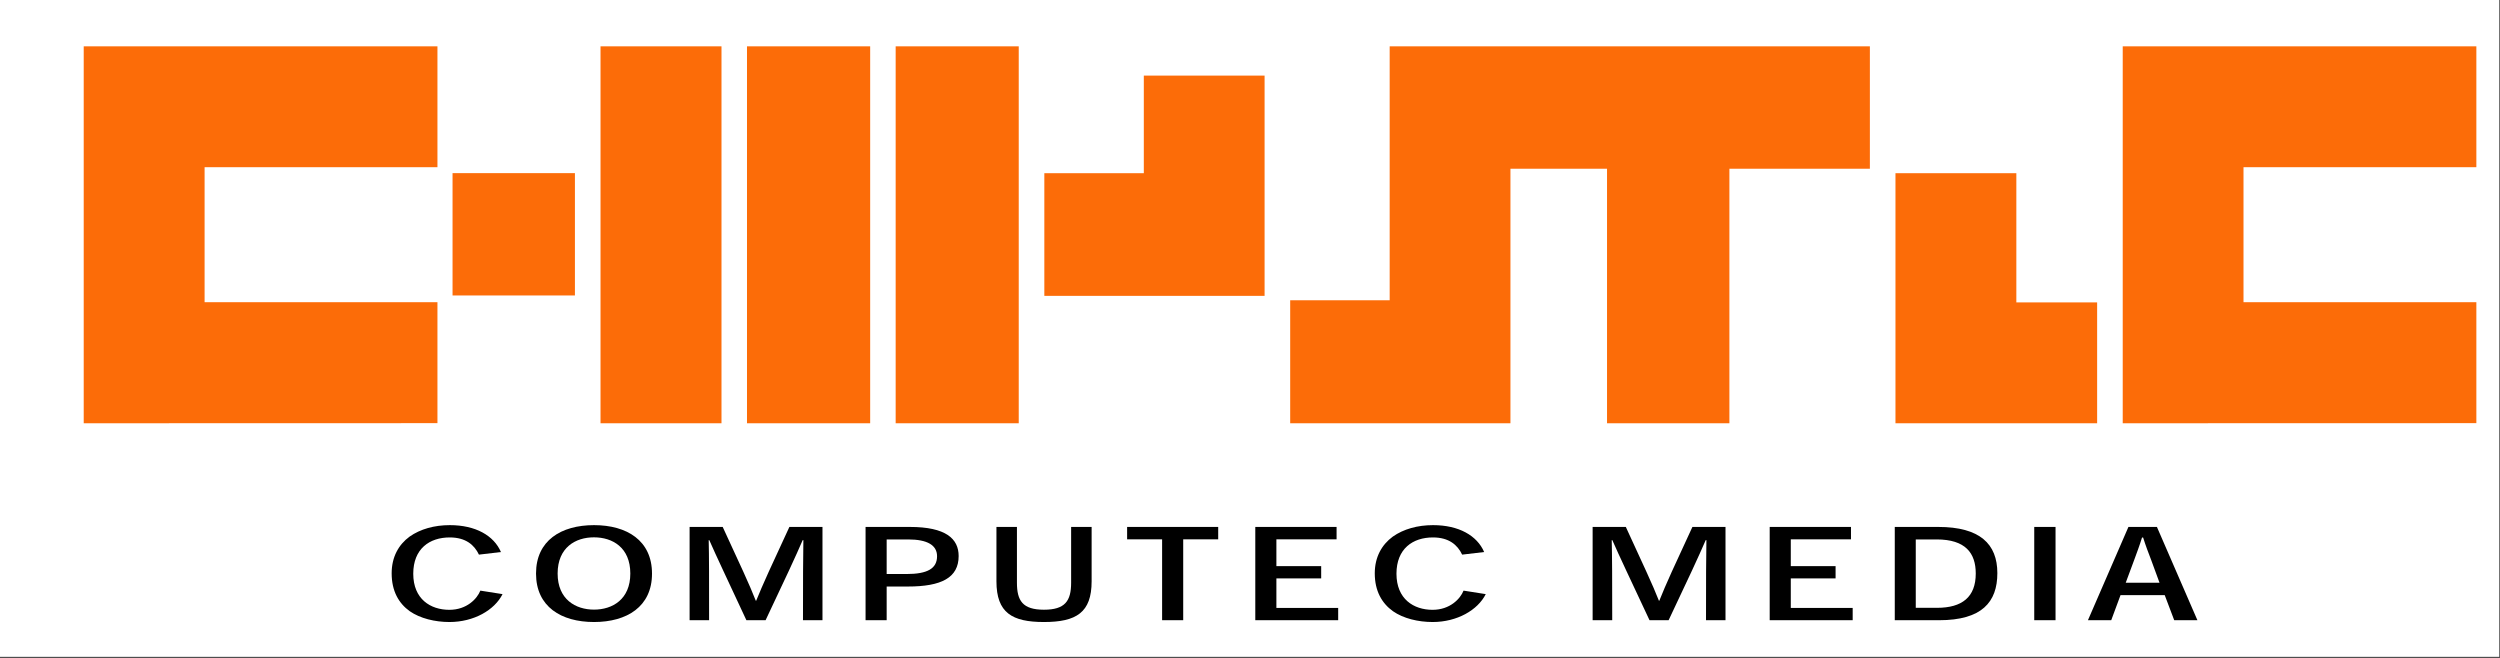
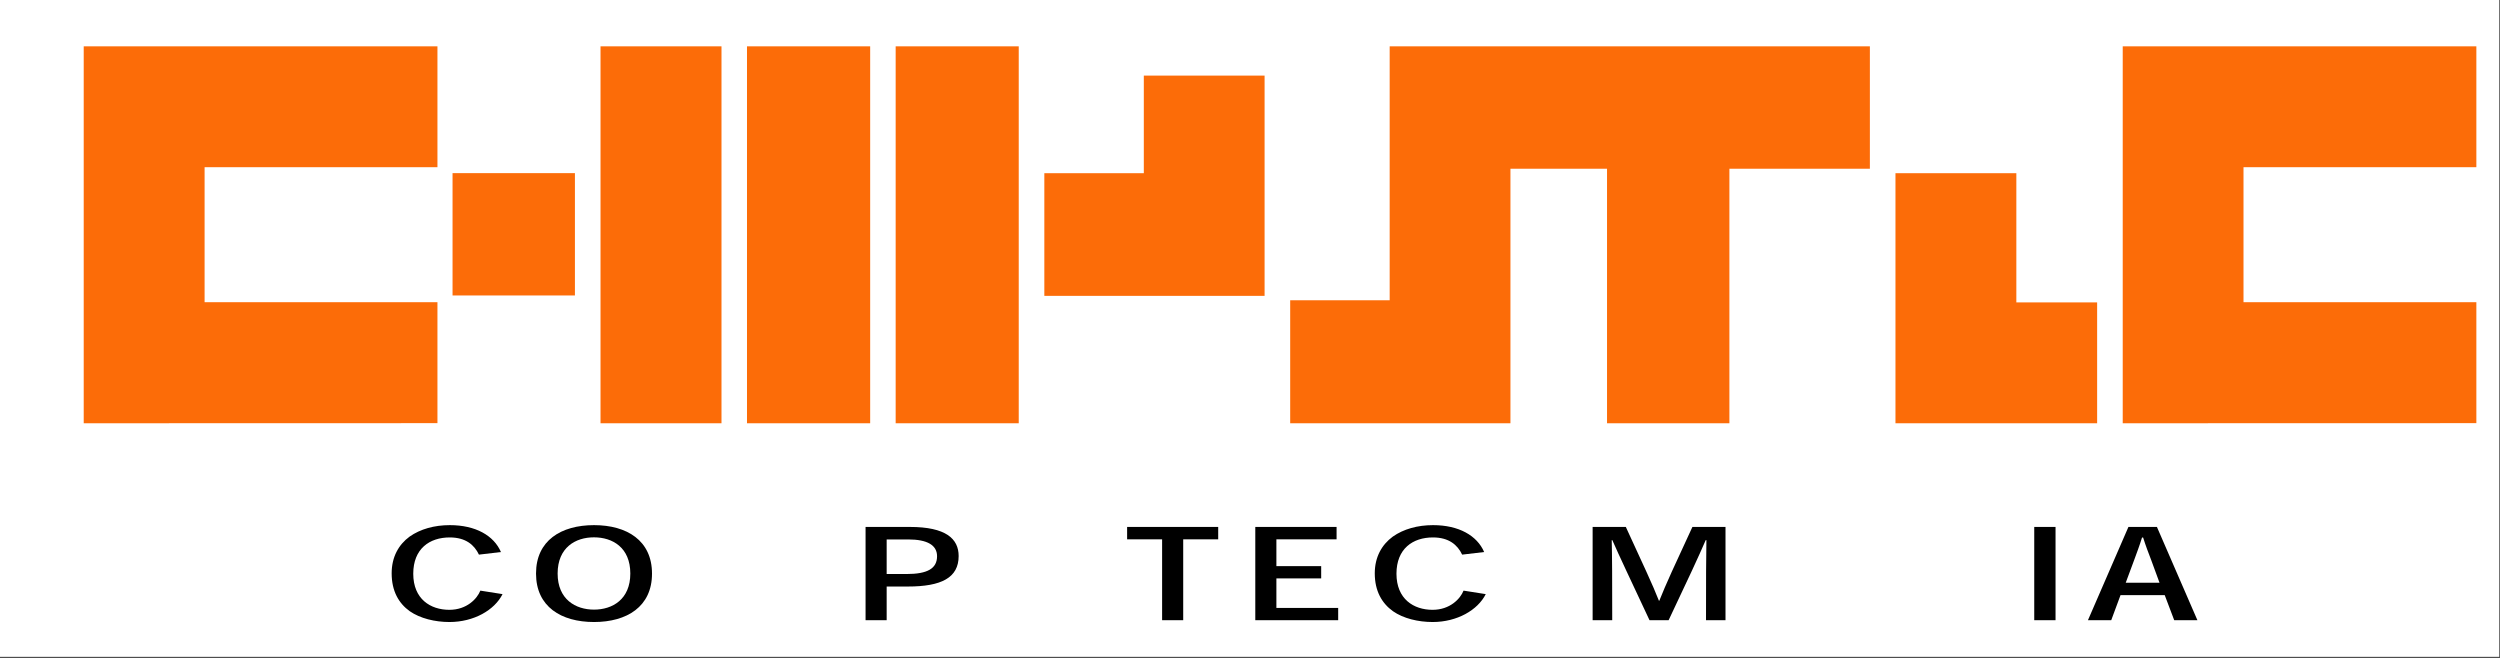
<svg xmlns="http://www.w3.org/2000/svg" version="1.0" width="708.661" height="186.48" id="svg2703">
  <rect width="100%" height="100%" fill="#333333" stroke="none" />
  <defs id="defs2705">
    <clipPath id="clp5">
      <path d="M 301,267.42 L 540.31,267.42 L 540.31,325 L 301,325 L 301,267.42 z" id="path93" />
    </clipPath>
    <clipPath id="clp4">
      <path d="M 301,267.42 L 540.31,267.42 L 540.31,325 L 301,325 L 301,267.42 z" id="path87" />
    </clipPath>
    <clipPath id="clp3">
      <path d="M 286.05,-45.685 L 286.05,0.697 L 462.31,0.697 L 462.31,-45.685 L 286.05,-45.685 z" id="path80" />
    </clipPath>
  </defs>
  <g transform="translate(-189.839,-414.871)" id="layer1">
    <g transform="matrix(3.216,0,0,3.216,-420.773,-1332.879)" id="g2747">
      <path d="M 189.839,543.374 L 189.839,601.35 L 410.161,601.35 L 410.161,543.374 L 189.839,543.374 z" id="path76" style="font-size:20px;letter-spacing:0;word-spacing:0;fill:#ffffff;fill-rule:nonzero;stroke:none;font-family:fnt0" />
      <g transform="matrix(1.25,0,0,1.25,-167.719,600.48)" clip-path="url(#clp3)" id="g82" style="font-size:20px;letter-spacing:0;word-spacing:0;fill:#ffffff;fill-rule:nonzero;stroke:none;font-family:fnt0">
        <g id="q9" style="fill:none;stroke:none">
          <g transform="matrix(0.705,0,0,0.705,79.767,-230.879)" id="xfrm10">
            <clipPath id="clipPath2721">
              <path d="M 301,267.42 L 540.31,267.42 L 540.31,325 L 301,325 L 301,267.42 z" id="path2723" />
            </clipPath>
            <g clip-path="url(#clp4)" id="g89">
              <g id="q11" style="fill:none;stroke:none">
                <clipPath id="clipPath2727">
                  <path d="M 301,267.42 L 540.31,267.42 L 540.31,325 L 301,325 L 301,267.42 z" id="path2729" />
                </clipPath>
                <g clip-path="url(#clp5)" id="g95">
                  <g transform="translate(0,592.412)" id="xfrm12">
                    <path d="M 340.67,-270.56 C 340.35,-269.75 339.32,-268.64 337.57,-268.64 C 335.68,-268.64 333.96,-269.72 333.96,-272.25 C 333.96,-274.75 335.59,-275.88 337.61,-275.88 C 339.21,-275.88 340.07,-275.13 340.53,-274.16 C 340.53,-274.16 342.73,-274.42 342.73,-274.42 C 342.02,-276.07 340.19,-277.11 337.62,-277.11 C 336.07,-277.11 334.67,-276.72 333.59,-275.96 C 332.49,-275.15 331.8,-273.92 331.8,-272.29 C 331.8,-270.51 332.51,-269.29 333.61,-268.5 C 334.65,-267.78 336.13,-267.42 337.58,-267.42 C 340.02,-267.42 342.09,-268.61 342.89,-270.21 C 342.89,-270.21 340.67,-270.56 340.67,-270.56 C 340.67,-270.56 340.67,-270.56 340.67,-270.56 z" id="path98" style="fill:#000000;fill-rule:nonzero;stroke:none" />
                    <path d="M 352.04,-275.89 C 353.88,-275.89 355.67,-274.88 355.67,-272.27 C 355.67,-269.68 353.88,-268.66 352.04,-268.66 C 350.2,-268.66 348.4,-269.68 348.4,-272.27 C 348.4,-274.88 350.2,-275.89 352.02,-275.89 C 352.02,-275.89 352.04,-275.89 352.04,-275.89 C 352.04,-275.89 352.04,-275.89 352.04,-275.89 z M 346.24,-272.26 C 346.24,-268.96 348.75,-267.42 352.04,-267.42 C 355.33,-267.42 357.84,-268.96 357.84,-272.26 C 357.84,-275.57 355.33,-277.11 352.04,-277.11 C 348.75,-277.11 346.24,-275.57 346.24,-272.28 C 346.24,-272.28 346.24,-272.26 346.24,-272.26 C 346.24,-272.26 346.24,-272.26 346.24,-272.26 z" id="path100" style="fill:#000000;fill-rule:evenodd;stroke:none" />
-                     <path d="M 368.22,-269.55 C 367.62,-271.1 366.6,-273.27 364.91,-276.93 C 364.91,-276.93 361.6,-276.93 361.6,-276.93 C 361.6,-276.93 361.6,-267.6 361.6,-267.6 C 361.6,-267.6 363.55,-267.6 363.55,-267.6 C 363.55,-271.51 363.55,-274.14 363.51,-275.61 C 363.51,-275.61 363.57,-275.61 363.57,-275.61 C 364.21,-274.14 365.46,-271.51 367.28,-267.6 C 367.28,-267.6 369.2,-267.6 369.2,-267.6 C 371.11,-271.62 372.28,-274.14 372.91,-275.61 C 372.91,-275.61 372.98,-275.61 372.98,-275.61 C 372.95,-274.13 372.94,-271.5 372.94,-267.6 C 372.94,-267.6 374.89,-267.6 374.89,-267.6 C 374.89,-267.6 374.89,-276.93 374.89,-276.93 C 374.89,-276.93 371.58,-276.93 371.58,-276.93 C 369.89,-273.29 368.88,-271.1 368.26,-269.55 C 368.26,-269.55 368.22,-269.55 368.22,-269.55 C 368.22,-269.55 368.22,-269.55 368.22,-269.55 z" id="path102" style="fill:#000000;fill-rule:nonzero;stroke:none" />
                    <path d="M 381.31,-272.22 C 381.31,-272.22 381.31,-275.68 381.31,-275.68 C 381.31,-275.68 383.45,-275.68 383.45,-275.68 C 385.41,-275.68 386.35,-275.09 386.35,-274 C 386.35,-272.78 385.41,-272.22 383.29,-272.22 C 383.29,-272.22 381.31,-272.22 381.31,-272.22 C 381.31,-272.22 381.31,-272.22 381.31,-272.22 z M 381.31,-267.6 C 381.31,-267.6 381.31,-270.97 381.31,-270.97 C 381.31,-270.97 383.43,-270.97 383.43,-270.97 C 386.77,-270.97 388.51,-271.84 388.51,-274.02 C 388.51,-275.75 387.23,-276.93 383.63,-276.93 C 383.63,-276.93 379.2,-276.93 379.2,-276.93 C 379.2,-276.93 379.2,-267.6 379.2,-267.6 C 379.2,-267.6 381.31,-267.6 381.31,-267.6 C 381.31,-267.6 381.31,-267.6 381.31,-267.6 z" id="path104" style="fill:#000000;fill-rule:evenodd;stroke:none" />
-                     <path d="M 401.81,-276.93 C 401.81,-276.93 399.76,-276.93 399.76,-276.93 C 399.76,-276.93 399.76,-271.35 399.76,-271.35 C 399.76,-269.52 399.15,-268.65 397.04,-268.65 C 394.9,-268.65 394.34,-269.56 394.34,-271.35 C 394.34,-271.35 394.34,-276.93 394.34,-276.93 C 394.34,-276.93 392.29,-276.93 392.29,-276.93 C 392.29,-276.93 392.29,-271.49 392.29,-271.49 C 392.29,-268.33 393.87,-267.42 397.04,-267.42 C 400.28,-267.42 401.81,-268.37 401.81,-271.49 C 401.81,-271.49 401.81,-276.93 401.81,-276.93 C 401.81,-276.93 401.81,-276.93 401.81,-276.93 z" id="path106" style="fill:#000000;fill-rule:nonzero;stroke:none" />
                    <path d="M 414.47,-276.93 C 414.47,-276.93 405.36,-276.93 405.36,-276.93 C 405.36,-276.93 405.36,-275.69 405.36,-275.69 C 405.36,-275.69 408.86,-275.69 408.86,-275.69 C 408.86,-275.69 408.86,-267.6 408.86,-267.6 C 408.86,-267.6 410.97,-267.6 410.97,-267.6 C 410.97,-267.6 410.97,-275.69 410.97,-275.69 C 410.97,-275.69 414.47,-275.69 414.47,-275.69 C 414.47,-275.69 414.47,-276.93 414.47,-276.93 C 414.47,-276.93 414.47,-276.93 414.47,-276.93 z" id="path108" style="fill:#000000;fill-rule:nonzero;stroke:none" />
                    <path d="M 420.29,-273.01 C 420.29,-273.01 420.29,-275.69 420.29,-275.69 C 420.29,-275.69 426.31,-275.69 426.31,-275.69 C 426.31,-275.69 426.31,-276.93 426.31,-276.93 C 426.31,-276.93 418.18,-276.93 418.18,-276.93 C 418.18,-276.93 418.18,-267.6 418.18,-267.6 C 418.18,-267.6 426.47,-267.6 426.47,-267.6 C 426.47,-267.6 426.47,-268.83 426.47,-268.83 C 426.47,-268.83 420.29,-268.83 420.29,-268.83 C 420.29,-268.83 420.29,-271.78 420.29,-271.78 C 420.29,-271.78 424.77,-271.78 424.77,-271.78 C 424.77,-271.78 424.77,-273.01 424.77,-273.01 C 424.77,-273.01 420.29,-273.01 420.29,-273.01 C 420.29,-273.01 420.29,-273.01 420.29,-273.01 z" id="path110" style="fill:#000000;fill-rule:nonzero;stroke:none" />
                    <path d="M 439.01,-270.56 C 438.69,-269.75 437.66,-268.64 435.91,-268.64 C 434.02,-268.64 432.3,-269.72 432.3,-272.25 C 432.3,-274.75 433.93,-275.88 435.95,-275.88 C 437.55,-275.88 438.41,-275.13 438.87,-274.16 C 438.87,-274.16 441.07,-274.42 441.07,-274.42 C 440.36,-276.07 438.53,-277.11 435.96,-277.11 C 434.41,-277.11 433.01,-276.72 431.93,-275.96 C 430.83,-275.15 430.13,-273.92 430.13,-272.29 C 430.13,-270.51 430.85,-269.29 431.95,-268.5 C 432.98,-267.78 434.46,-267.42 435.92,-267.42 C 438.36,-267.42 440.43,-268.61 441.23,-270.21 C 441.23,-270.21 439.01,-270.56 439.01,-270.56 C 439.01,-270.56 439.01,-270.56 439.01,-270.56 z" id="path112" style="fill:#000000;fill-rule:nonzero;stroke:none" />
                    <path d="M 458.55,-269.55 C 457.95,-271.1 456.92,-273.27 455.24,-276.93 C 455.24,-276.93 451.92,-276.93 451.92,-276.93 C 451.92,-276.93 451.92,-267.6 451.92,-267.6 C 451.92,-267.6 453.88,-267.6 453.88,-267.6 C 453.88,-271.51 453.87,-274.14 453.83,-275.61 C 453.83,-275.61 453.89,-275.61 453.89,-275.61 C 454.53,-274.14 455.78,-271.51 457.61,-267.6 C 457.61,-267.6 459.52,-267.6 459.52,-267.6 C 461.43,-271.62 462.6,-274.14 463.23,-275.61 C 463.23,-275.61 463.3,-275.61 463.3,-275.61 C 463.27,-274.13 463.26,-271.5 463.26,-267.6 C 463.26,-267.6 465.21,-267.6 465.21,-267.6 C 465.21,-267.6 465.21,-276.93 465.21,-276.93 C 465.21,-276.93 461.9,-276.93 461.9,-276.93 C 460.21,-273.29 459.2,-271.1 458.59,-269.55 C 458.59,-269.55 458.55,-269.55 458.55,-269.55 C 458.55,-269.55 458.55,-269.55 458.55,-269.55 z" id="path114" style="fill:#000000;fill-rule:nonzero;stroke:none" />
-                     <path d="M 471.74,-273.01 C 471.74,-273.01 471.74,-275.69 471.74,-275.69 C 471.74,-275.69 477.76,-275.69 477.76,-275.69 C 477.76,-275.69 477.76,-276.93 477.76,-276.93 C 477.76,-276.93 469.63,-276.93 469.63,-276.93 C 469.63,-276.93 469.63,-267.6 469.63,-267.6 C 469.63,-267.6 477.93,-267.6 477.93,-267.6 C 477.93,-267.6 477.93,-268.83 477.93,-268.83 C 477.93,-268.83 471.74,-268.83 471.74,-268.83 C 471.74,-268.83 471.74,-271.78 471.74,-271.78 C 471.74,-271.78 476.22,-271.78 476.22,-271.78 C 476.22,-271.78 476.22,-273.01 476.22,-273.01 C 476.22,-273.01 471.74,-273.01 471.74,-273.01 C 471.74,-273.01 471.74,-273.01 471.74,-273.01 z" id="path116" style="fill:#000000;fill-rule:nonzero;stroke:none" />
-                     <path d="M 484.24,-268.84 C 484.24,-268.84 484.24,-275.68 484.24,-275.68 C 484.24,-275.68 486.33,-275.68 486.33,-275.68 C 489.21,-275.68 490.24,-274.32 490.24,-272.27 C 490.24,-269.92 488.88,-268.84 486.37,-268.84 C 486.37,-268.84 484.24,-268.84 484.24,-268.84 C 484.24,-268.84 484.24,-268.84 484.24,-268.84 z M 486.57,-267.6 C 490.84,-267.6 492.4,-269.4 492.4,-272.31 C 492.4,-275.23 490.65,-276.93 486.49,-276.93 C 486.49,-276.93 482.14,-276.93 482.14,-276.93 C 482.14,-276.93 482.14,-267.6 482.14,-267.6 C 482.14,-267.6 486.57,-267.6 486.57,-267.6 C 486.57,-267.6 486.57,-267.6 486.57,-267.6 z" id="path118" style="fill:#000000;fill-rule:evenodd;stroke:none" />
                    <path d="M 498.22,-267.6 C 498.22,-267.6 498.22,-276.93 498.22,-276.93 C 498.22,-276.93 496.09,-276.93 496.09,-276.93 C 496.09,-276.93 496.09,-267.6 496.09,-267.6 C 496.09,-267.6 498.22,-267.6 498.22,-267.6 C 498.22,-267.6 498.22,-267.6 498.22,-267.6 z" id="path120" style="fill:#000000;fill-rule:nonzero;stroke:none" />
                    <path d="M 508.62,-271.35 C 508.62,-271.35 505.24,-271.35 505.24,-271.35 C 505.24,-271.35 506.08,-273.61 506.08,-273.61 C 506.34,-274.32 506.62,-275.05 506.87,-275.87 C 506.87,-275.87 506.98,-275.87 506.98,-275.87 C 507.24,-275.04 507.51,-274.34 507.79,-273.61 C 507.79,-273.61 508.62,-271.35 508.62,-271.35 C 508.62,-271.35 508.62,-271.35 508.62,-271.35 z M 509.14,-270.11 C 509.14,-270.11 510.09,-267.6 510.09,-267.6 C 510.09,-267.6 512.41,-267.6 512.41,-267.6 C 512.41,-267.6 508.36,-276.93 508.36,-276.93 C 508.36,-276.93 505.51,-276.93 505.51,-276.93 C 505.51,-276.93 501.46,-267.6 501.46,-267.6 C 501.46,-267.6 503.79,-267.6 503.79,-267.6 C 503.79,-267.6 504.72,-270.11 504.72,-270.11 C 504.72,-270.11 509.14,-270.11 509.14,-270.11 C 509.14,-270.11 509.14,-270.11 509.14,-270.11 z" id="path122" style="fill:#000000;fill-rule:evenodd;stroke:none" />
                    <path d="M 337.89,-312.32 C 337.89,-312.32 350.13,-312.32 350.13,-312.32 C 350.13,-312.32 350.13,-300.08 350.13,-300.08 C 350.13,-300.08 337.89,-300.08 337.89,-300.08 C 337.89,-300.08 337.89,-312.32 337.89,-312.32 C 337.89,-312.32 337.89,-312.32 337.89,-312.32 z M 352.69,-287.3 C 352.69,-287.3 352.69,-325 352.69,-325 C 352.69,-325 364.79,-325 364.79,-325 C 364.79,-325 364.79,-287.3 364.79,-287.3 C 364.79,-287.3 352.69,-287.3 352.69,-287.3 C 352.69,-287.3 352.69,-287.3 352.69,-287.3 z M 367.34,-287.3 C 367.34,-287.3 367.34,-325 367.34,-325 C 367.34,-325 379.66,-325 379.66,-325 C 379.66,-325 379.66,-287.3 379.66,-287.3 C 379.66,-287.3 367.34,-287.3 367.34,-287.3 C 367.34,-287.3 367.34,-287.3 367.34,-287.3 z M 382.21,-287.3 C 382.21,-287.3 382.21,-325 382.21,-325 C 382.21,-325 394.52,-325 394.52,-325 C 394.52,-325 394.52,-287.3 394.52,-287.3 C 394.52,-287.3 382.21,-287.3 382.21,-287.3 C 382.21,-287.3 382.21,-287.3 382.21,-287.3 z M 397.08,-312.31 C 397.08,-312.31 407.03,-312.31 407.03,-312.31 C 407.03,-312.31 407.03,-322.07 407.03,-322.07 C 407.03,-322.07 419.11,-322.07 419.11,-322.07 C 419.11,-322.07 419.11,-300.04 419.11,-300.04 C 419.11,-300.04 397.08,-300.04 397.08,-300.04 C 397.08,-300.04 397.08,-312.31 397.08,-312.31 C 397.08,-312.31 397.08,-312.31 397.08,-312.31 z M 336.38,-312.91 C 336.38,-312.91 313.09,-312.91 313.09,-312.91 C 313.09,-312.91 313.09,-299.41 313.09,-299.41 C 313.09,-299.41 336.38,-299.41 336.38,-299.41 C 336.38,-299.41 336.38,-287.31 336.38,-287.31 C 336.38,-287.31 301,-287.3 301,-287.3 C 301,-287.3 301,-325 301,-325 C 301,-325 336.38,-325 336.38,-325 C 336.38,-325 336.38,-312.91 336.38,-312.91 C 336.38,-312.91 336.38,-312.91 336.38,-312.91 z M 494.3,-312.31 C 494.3,-312.31 494.3,-299.39 494.3,-299.39 C 494.3,-299.39 502.38,-299.39 502.38,-299.39 C 502.38,-299.39 502.38,-287.3 502.38,-287.3 C 502.38,-287.3 482.21,-287.3 482.21,-287.3 C 482.21,-287.3 482.21,-312.31 482.21,-312.31 C 482.21,-312.31 494.3,-312.31 494.3,-312.31 C 494.3,-312.31 494.3,-312.31 494.3,-312.31 z M 479.65,-325 C 479.65,-325 479.65,-312.76 479.65,-312.76 C 479.65,-312.76 465.6,-312.76 465.6,-312.76 C 465.6,-312.76 465.6,-287.3 465.6,-287.3 C 465.6,-287.3 453.36,-287.3 453.36,-287.3 C 453.36,-287.3 453.36,-312.76 453.36,-312.76 C 453.36,-312.76 443.7,-312.76 443.7,-312.76 C 443.7,-312.76 443.7,-287.3 443.7,-287.3 C 443.7,-287.3 421.67,-287.3 421.67,-287.3 C 421.67,-287.3 421.67,-299.6 421.67,-299.6 C 421.67,-299.6 431.62,-299.6 431.62,-299.6 C 431.62,-299.6 431.62,-325 431.62,-325 C 431.62,-325 479.65,-325 479.65,-325 C 479.65,-325 479.65,-325 479.65,-325 z M 540.31,-312.91 C 540.31,-312.91 517.02,-312.91 517.02,-312.91 C 517.02,-312.91 517.02,-299.41 517.02,-299.41 C 517.02,-299.41 540.31,-299.41 540.31,-299.41 C 540.31,-299.41 540.31,-287.31 540.31,-287.31 C 540.31,-287.31 504.94,-287.3 504.94,-287.3 C 504.94,-287.3 504.94,-325 504.94,-325 C 504.94,-325 540.31,-325 540.31,-325 C 540.31,-325 540.31,-312.91 540.31,-312.91 C 540.31,-312.91 540.31,-312.91 540.31,-312.91 z" id="path124" style="fill:#fc6c08;fill-opacity:1;fill-rule:evenodd;stroke:none" />
                  </g>
                </g>
              </g>
            </g>
          </g>
        </g>
      </g>
    </g>
  </g>
</svg>